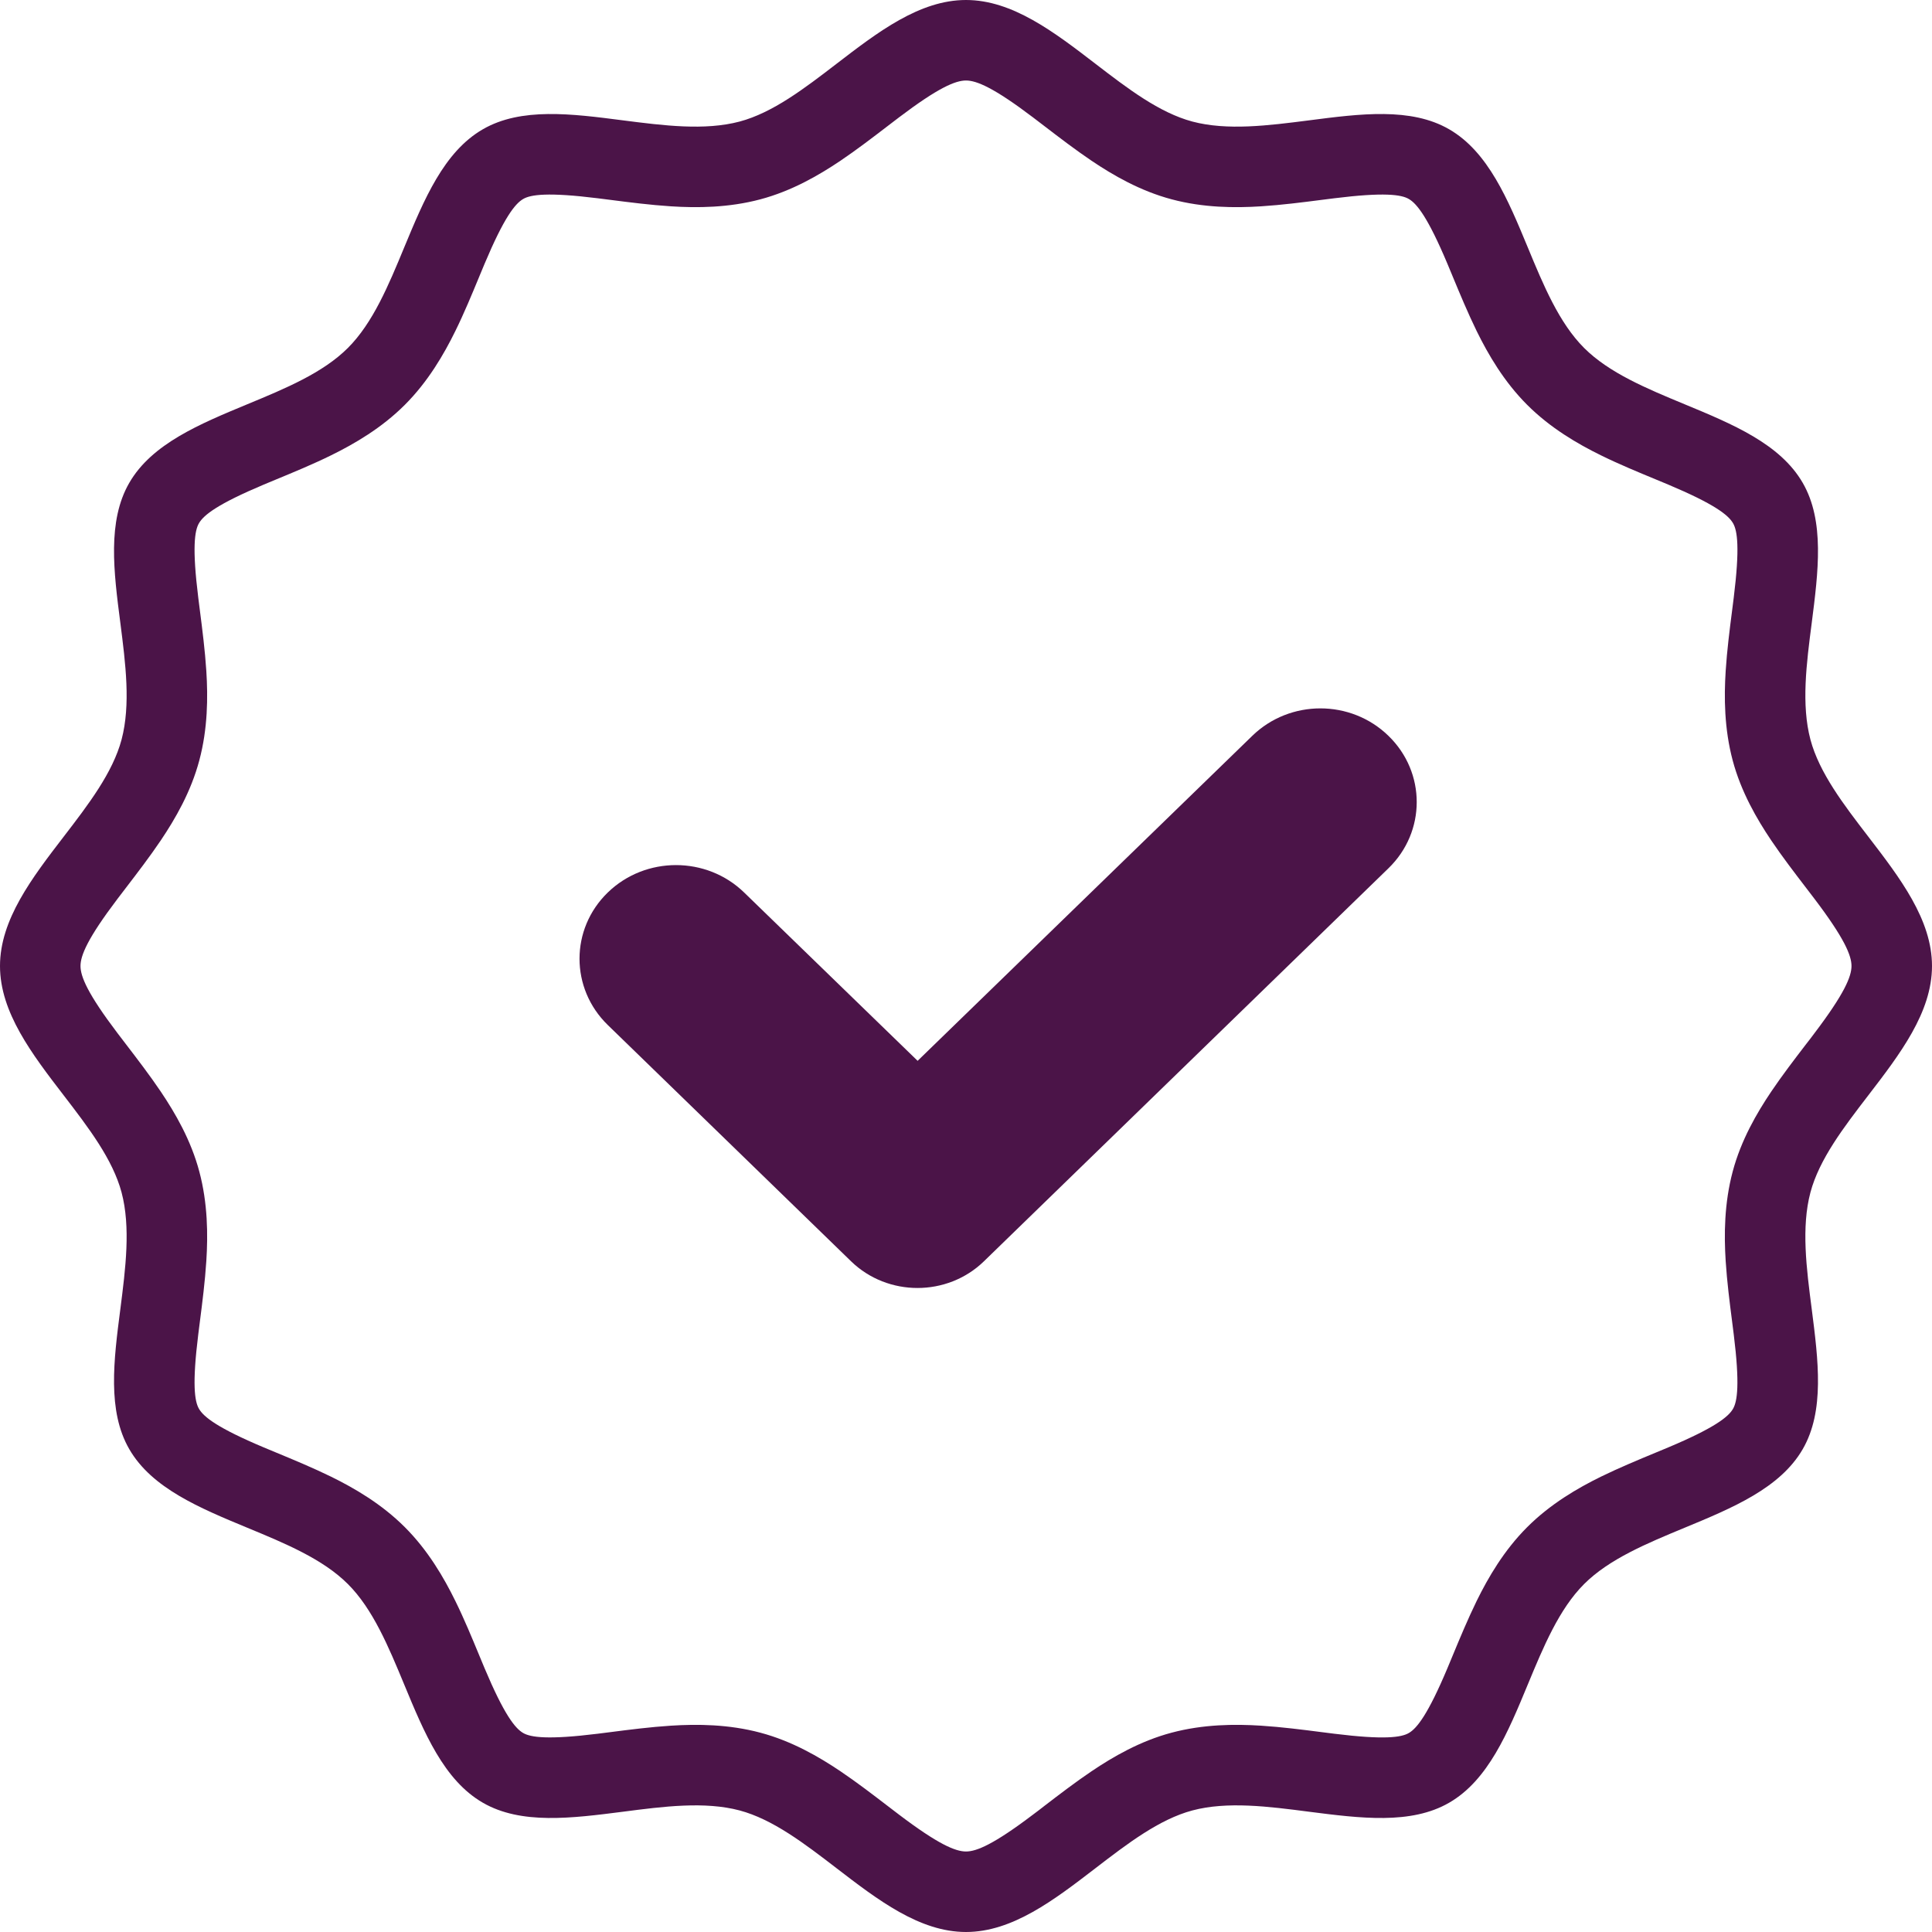
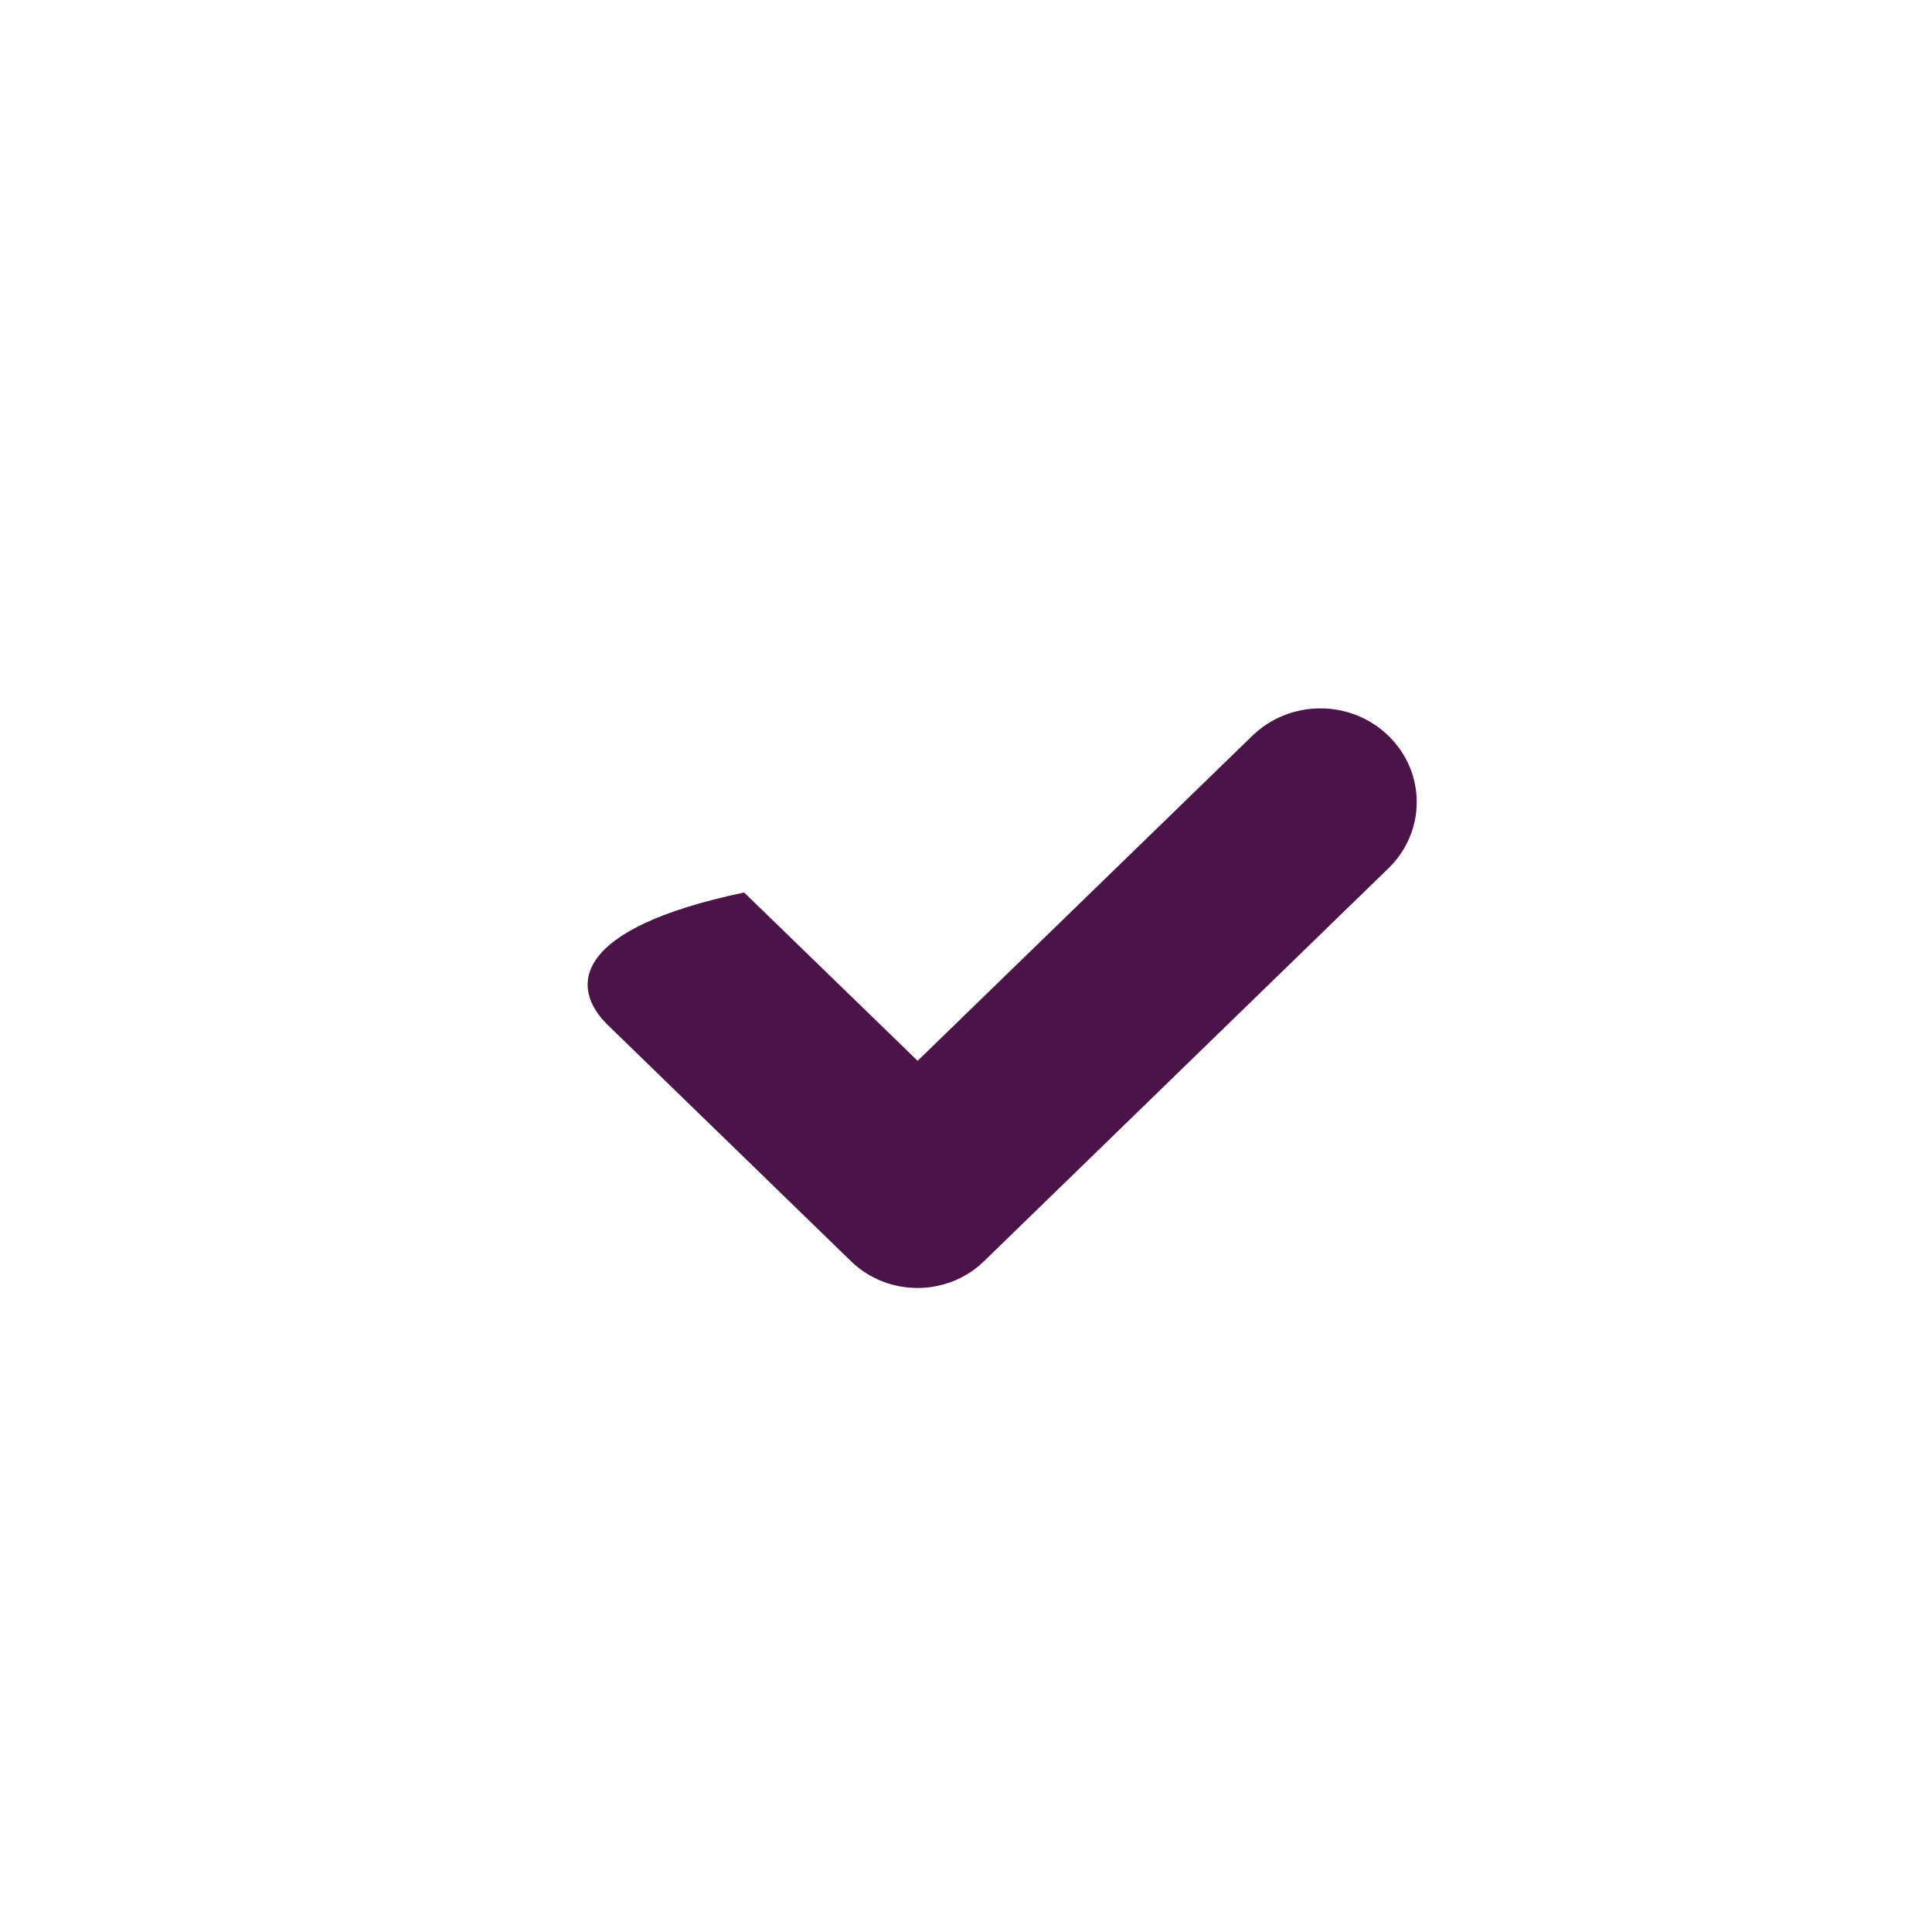
<svg xmlns="http://www.w3.org/2000/svg" width="24" height="24" viewBox="0 0 24 24" fill="none">
-   <path fill-rule="evenodd" clip-rule="evenodd" d="M21.524 14.554C21.628 14.162 21.824 13.826 22.003 13.56C22.137 13.361 22.295 13.155 22.429 12.98C22.47 12.928 22.508 12.878 22.542 12.832C22.911 12.345 23 12.131 23 12C23 11.869 22.911 11.655 22.542 11.168C22.508 11.122 22.469 11.072 22.429 11.02C22.295 10.845 22.137 10.639 22.003 10.44C21.824 10.174 21.628 9.837 21.524 9.446C21.419 9.052 21.416 8.661 21.437 8.335C21.453 8.083 21.487 7.816 21.516 7.591C21.524 7.532 21.531 7.477 21.537 7.425C21.614 6.805 21.583 6.592 21.528 6.499C21.469 6.397 21.294 6.26 20.724 6.02C20.674 5.999 20.62 5.977 20.563 5.953C20.355 5.867 20.11 5.766 19.887 5.656C19.596 5.513 19.259 5.317 18.971 5.029C18.683 4.741 18.487 4.404 18.344 4.113C18.235 3.89 18.133 3.645 18.047 3.437C18.023 3.38 18.001 3.326 17.98 3.276C17.74 2.706 17.603 2.531 17.501 2.472C17.408 2.417 17.195 2.386 16.575 2.463C16.523 2.469 16.468 2.476 16.409 2.484C16.184 2.513 15.917 2.547 15.665 2.563C15.339 2.584 14.948 2.581 14.555 2.476C14.163 2.372 13.826 2.176 13.56 1.997C13.361 1.863 13.155 1.705 12.98 1.571C12.928 1.531 12.878 1.492 12.832 1.458C12.345 1.089 12.131 1 12 1C11.869 1 11.655 1.089 11.168 1.458C11.122 1.492 11.072 1.531 11.02 1.571C10.845 1.705 10.639 1.863 10.44 1.997C10.174 2.176 9.837 2.372 9.446 2.476C9.052 2.581 8.661 2.584 8.335 2.563C8.083 2.547 7.816 2.513 7.591 2.484C7.532 2.476 7.477 2.469 7.425 2.463C6.805 2.386 6.592 2.417 6.499 2.472C6.397 2.531 6.26 2.706 6.02 3.276C5.999 3.326 5.977 3.38 5.953 3.437C5.867 3.645 5.766 3.89 5.656 4.113C5.513 4.404 5.317 4.741 5.029 5.029C4.741 5.317 4.404 5.513 4.113 5.656C3.89 5.766 3.645 5.867 3.437 5.953C3.38 5.977 3.326 5.999 3.276 6.02C2.706 6.26 2.531 6.397 2.472 6.499C2.417 6.592 2.386 6.805 2.463 7.425C2.469 7.477 2.476 7.532 2.484 7.591C2.513 7.816 2.547 8.083 2.563 8.335C2.584 8.661 2.581 9.052 2.476 9.445C2.372 9.837 2.176 10.174 1.997 10.44C1.863 10.639 1.705 10.845 1.571 11.02C1.531 11.072 1.492 11.122 1.458 11.168C1.089 11.655 1 11.869 1 12C1 12.131 1.089 12.345 1.458 12.832C1.492 12.878 1.531 12.928 1.571 12.98C1.705 13.155 1.863 13.361 1.997 13.56C2.176 13.826 2.372 14.162 2.476 14.554C2.581 14.948 2.584 15.339 2.563 15.665C2.547 15.917 2.513 16.184 2.484 16.409C2.476 16.468 2.469 16.523 2.463 16.575C2.386 17.195 2.417 17.408 2.472 17.501C2.531 17.603 2.706 17.74 3.276 17.98C3.326 18.001 3.38 18.023 3.437 18.047C3.645 18.133 3.89 18.235 4.113 18.344C4.404 18.487 4.741 18.683 5.029 18.971C5.317 19.259 5.513 19.596 5.656 19.887C5.766 20.11 5.867 20.355 5.953 20.563C5.977 20.62 5.999 20.674 6.02 20.724C6.26 21.294 6.397 21.469 6.499 21.528C6.592 21.582 6.805 21.614 7.425 21.537C7.477 21.531 7.532 21.524 7.591 21.516C7.816 21.487 8.083 21.453 8.335 21.437C8.661 21.416 9.052 21.419 9.445 21.524C9.837 21.628 10.174 21.824 10.44 22.003C10.639 22.137 10.845 22.295 11.02 22.429C11.072 22.469 11.122 22.508 11.168 22.542C11.655 22.911 11.869 23 12 23C12.131 23 12.345 22.911 12.832 22.542C12.878 22.508 12.928 22.47 12.98 22.429C13.155 22.295 13.361 22.137 13.56 22.003C13.826 21.824 14.162 21.628 14.554 21.524C14.948 21.419 15.339 21.416 15.665 21.437C15.917 21.453 16.184 21.487 16.409 21.516C16.468 21.524 16.523 21.531 16.575 21.537C17.195 21.614 17.408 21.583 17.501 21.528C17.603 21.469 17.74 21.294 17.98 20.724C18.001 20.674 18.023 20.62 18.047 20.563C18.133 20.355 18.235 20.11 18.344 19.887C18.487 19.596 18.683 19.259 18.971 18.971C19.259 18.683 19.596 18.487 19.887 18.344C20.11 18.235 20.355 18.133 20.563 18.047C20.62 18.023 20.674 18.001 20.724 17.98C21.294 17.74 21.469 17.603 21.528 17.501C21.582 17.408 21.614 17.195 21.537 16.575C21.531 16.523 21.524 16.468 21.516 16.409C21.487 16.184 21.453 15.917 21.437 15.665C21.416 15.339 21.419 14.948 21.524 14.554ZM22.394 18.002C22.669 17.527 22.587 16.896 22.506 16.262C22.44 15.755 22.375 15.245 22.49 14.812C22.6 14.4 22.902 14.006 23.207 13.609C23.601 13.096 24 12.577 24 12C24 11.423 23.601 10.904 23.207 10.391C22.902 9.994 22.6 9.6 22.49 9.188C22.375 8.754 22.44 8.245 22.506 7.738C22.587 7.104 22.669 6.473 22.394 5.998C22.114 5.513 21.519 5.267 20.925 5.021C20.457 4.827 19.989 4.633 19.678 4.322C19.367 4.011 19.173 3.543 18.979 3.074C18.733 2.481 18.487 1.886 18.002 1.606C17.527 1.331 16.896 1.413 16.262 1.495C15.755 1.56 15.245 1.625 14.812 1.51C14.4 1.4 14.006 1.098 13.609 0.793C13.096 0.399 12.577 0 12 0C11.423 0 10.904 0.399 10.391 0.793C9.994 1.098 9.6 1.4 9.188 1.51C8.754 1.625 8.245 1.56 7.738 1.495C7.104 1.413 6.473 1.331 5.998 1.606C5.513 1.886 5.267 2.481 5.021 3.074C4.827 3.543 4.633 4.011 4.322 4.322C4.011 4.633 3.543 4.827 3.074 5.021C2.481 5.267 1.886 5.513 1.606 5.998C1.331 6.473 1.413 7.104 1.495 7.738C1.56 8.245 1.625 8.754 1.51 9.188C1.4 9.6 1.098 9.994 0.793 10.391C0.399 10.904 0 11.423 0 12C0 12.577 0.399 13.096 0.793 13.609C1.098 14.006 1.4 14.4 1.51 14.812C1.625 15.245 1.56 15.755 1.495 16.262C1.413 16.896 1.331 17.527 1.606 18.002C1.886 18.487 2.481 18.733 3.074 18.979C3.543 19.173 4.011 19.367 4.322 19.678C4.633 19.989 4.827 20.457 5.021 20.925C5.267 21.519 5.513 22.114 5.998 22.394C6.473 22.669 7.104 22.587 7.738 22.506C8.245 22.44 8.754 22.375 9.188 22.49C9.6 22.6 9.994 22.902 10.391 23.207C10.904 23.601 11.423 24 12 24C12.577 24 13.096 23.601 13.609 23.207C14.006 22.902 14.4 22.6 14.812 22.49C15.245 22.375 15.755 22.44 16.262 22.506C16.896 22.587 17.527 22.669 18.002 22.394C18.487 22.114 18.733 21.519 18.979 20.925C19.173 20.457 19.367 19.989 19.678 19.678C19.989 19.367 20.457 19.173 20.925 18.979C21.519 18.733 22.114 18.487 22.394 18.002Z" fill="#4B1448" />
-   <path d="M15.556 9.141L11.399 13.178L9.244 11.087C8.777 10.633 8.018 10.633 7.55 11.087C7.082 11.541 7.082 12.278 7.55 12.733L10.573 15.669C11.028 16.11 11.767 16.11 12.222 15.669L17.248 10.786C17.716 10.332 17.716 9.595 17.248 9.141C16.781 8.686 16.024 8.686 15.556 9.141Z" fill="#4B1448" />
+   <path d="M15.556 9.141L11.399 13.178L9.244 11.087C7.082 11.541 7.082 12.278 7.55 12.733L10.573 15.669C11.028 16.11 11.767 16.11 12.222 15.669L17.248 10.786C17.716 10.332 17.716 9.595 17.248 9.141C16.781 8.686 16.024 8.686 15.556 9.141Z" fill="#4B1448" />
</svg>